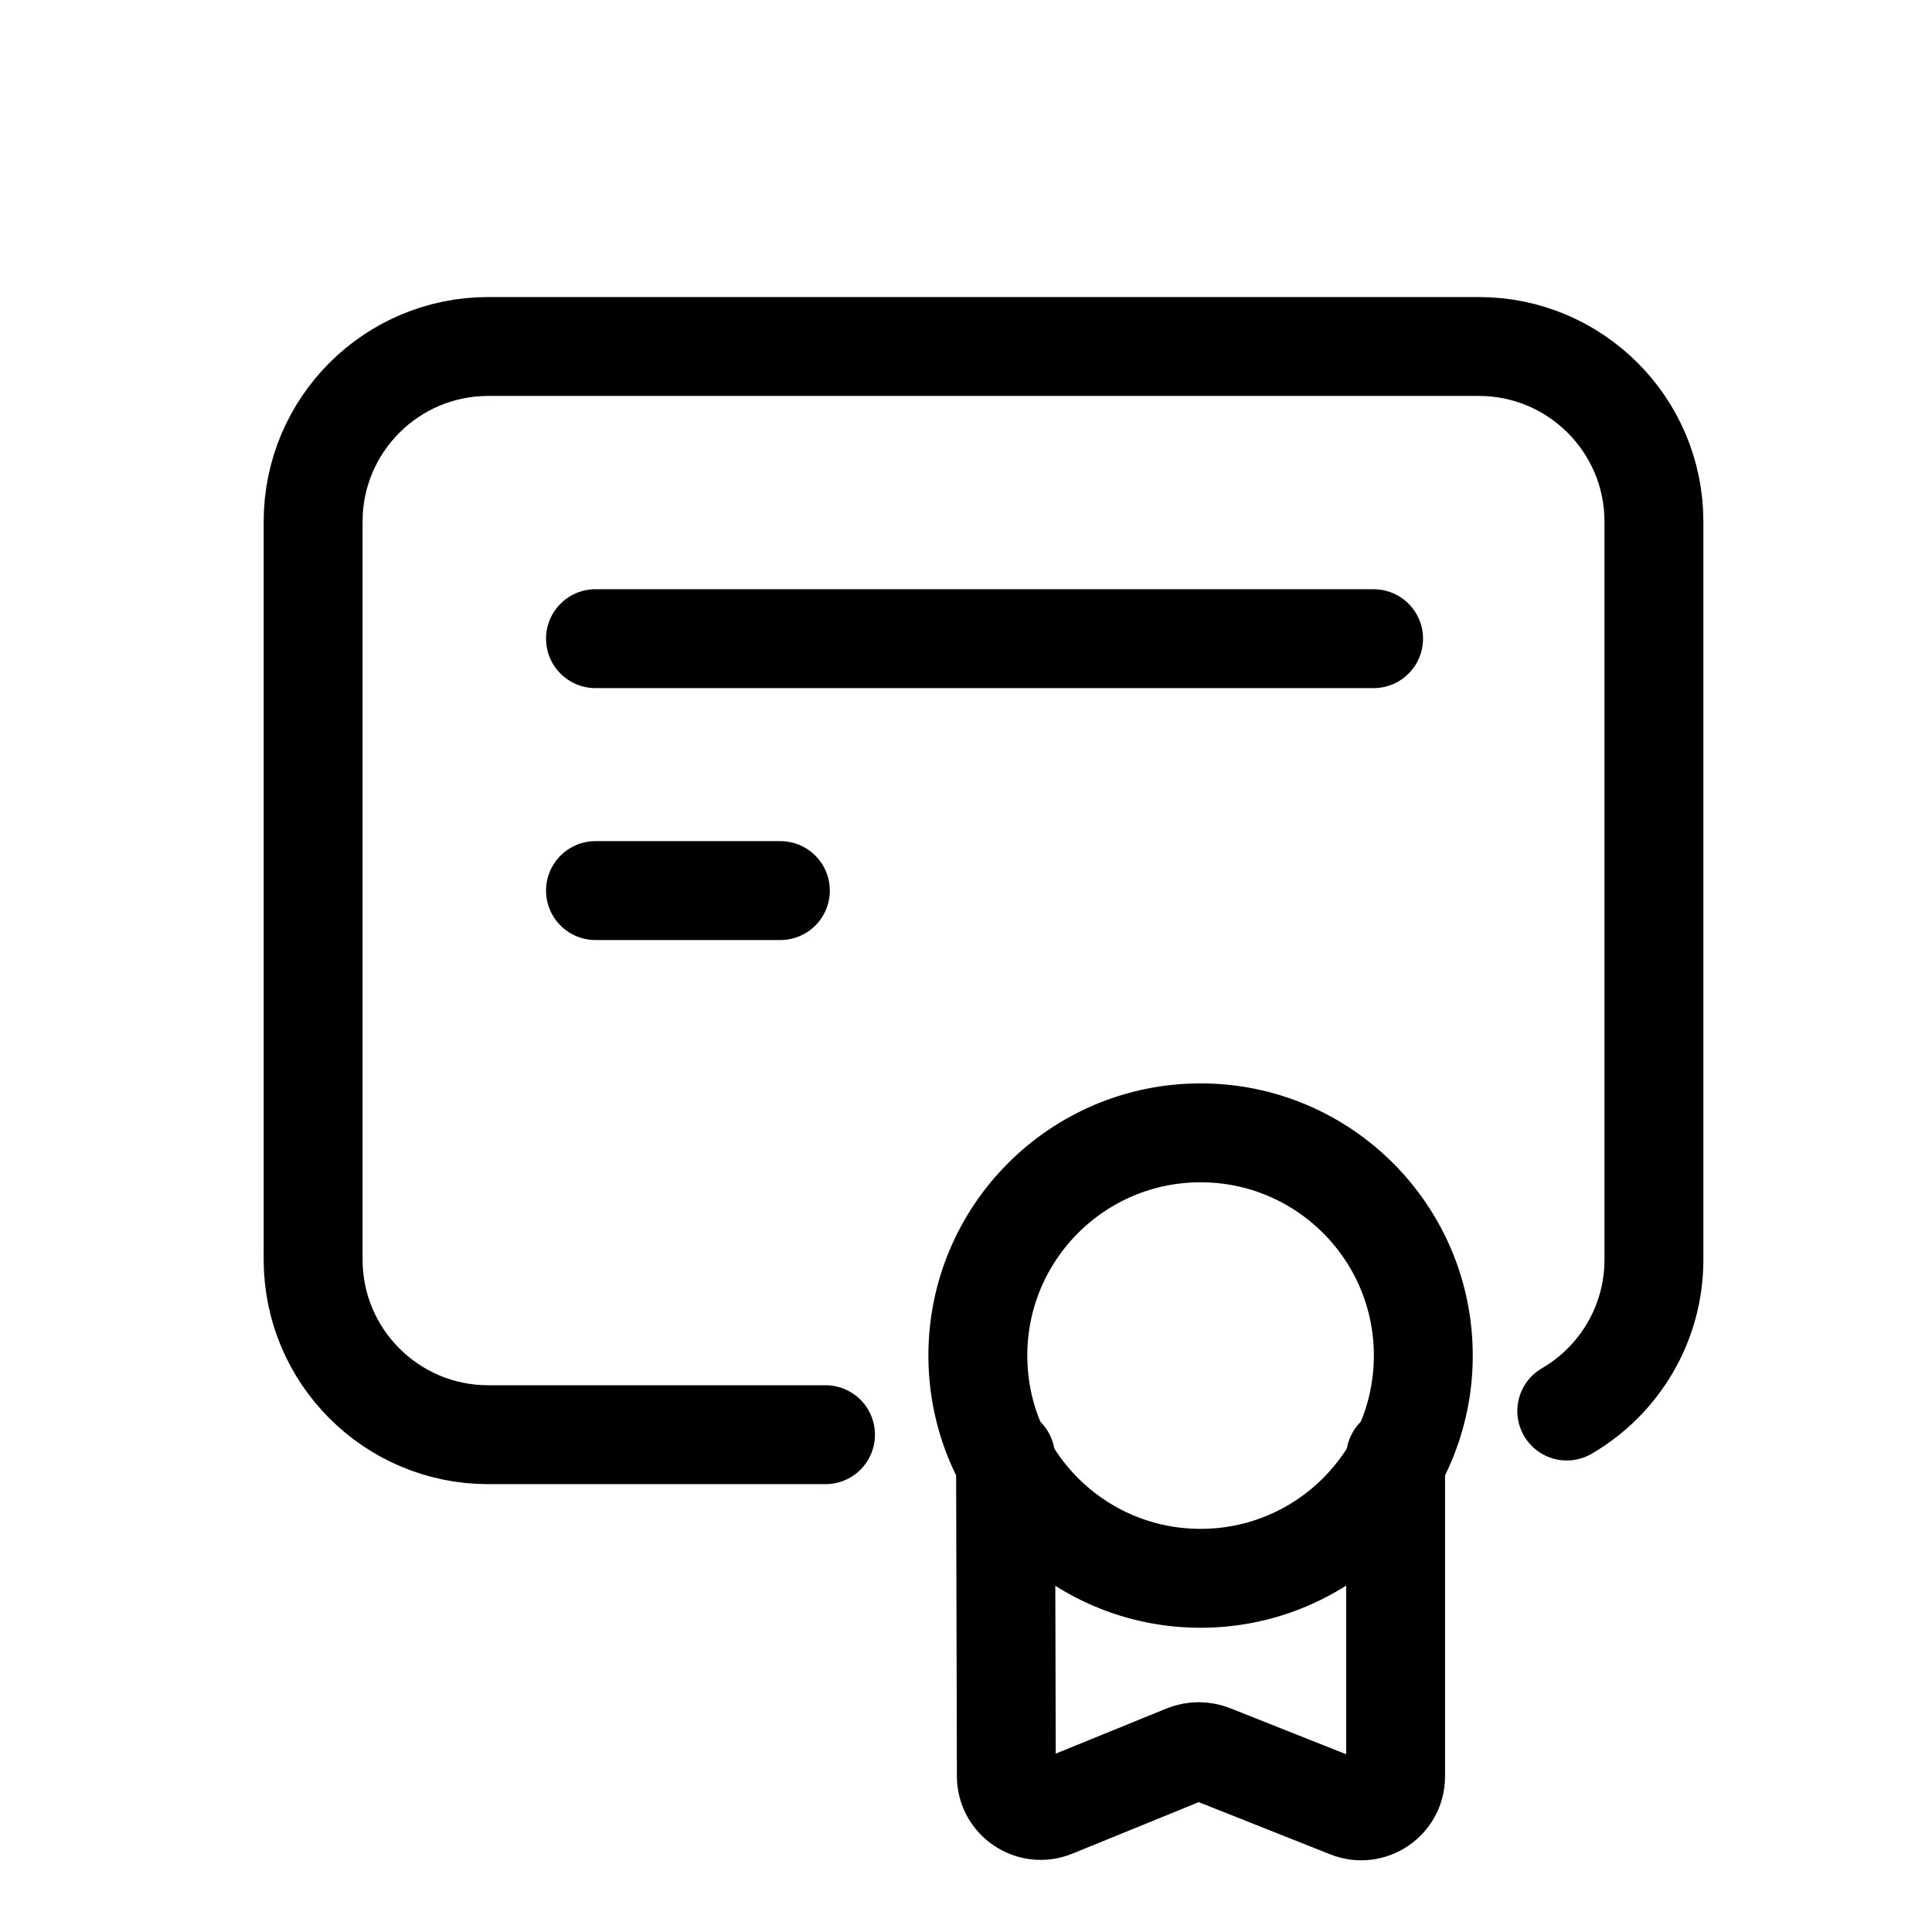
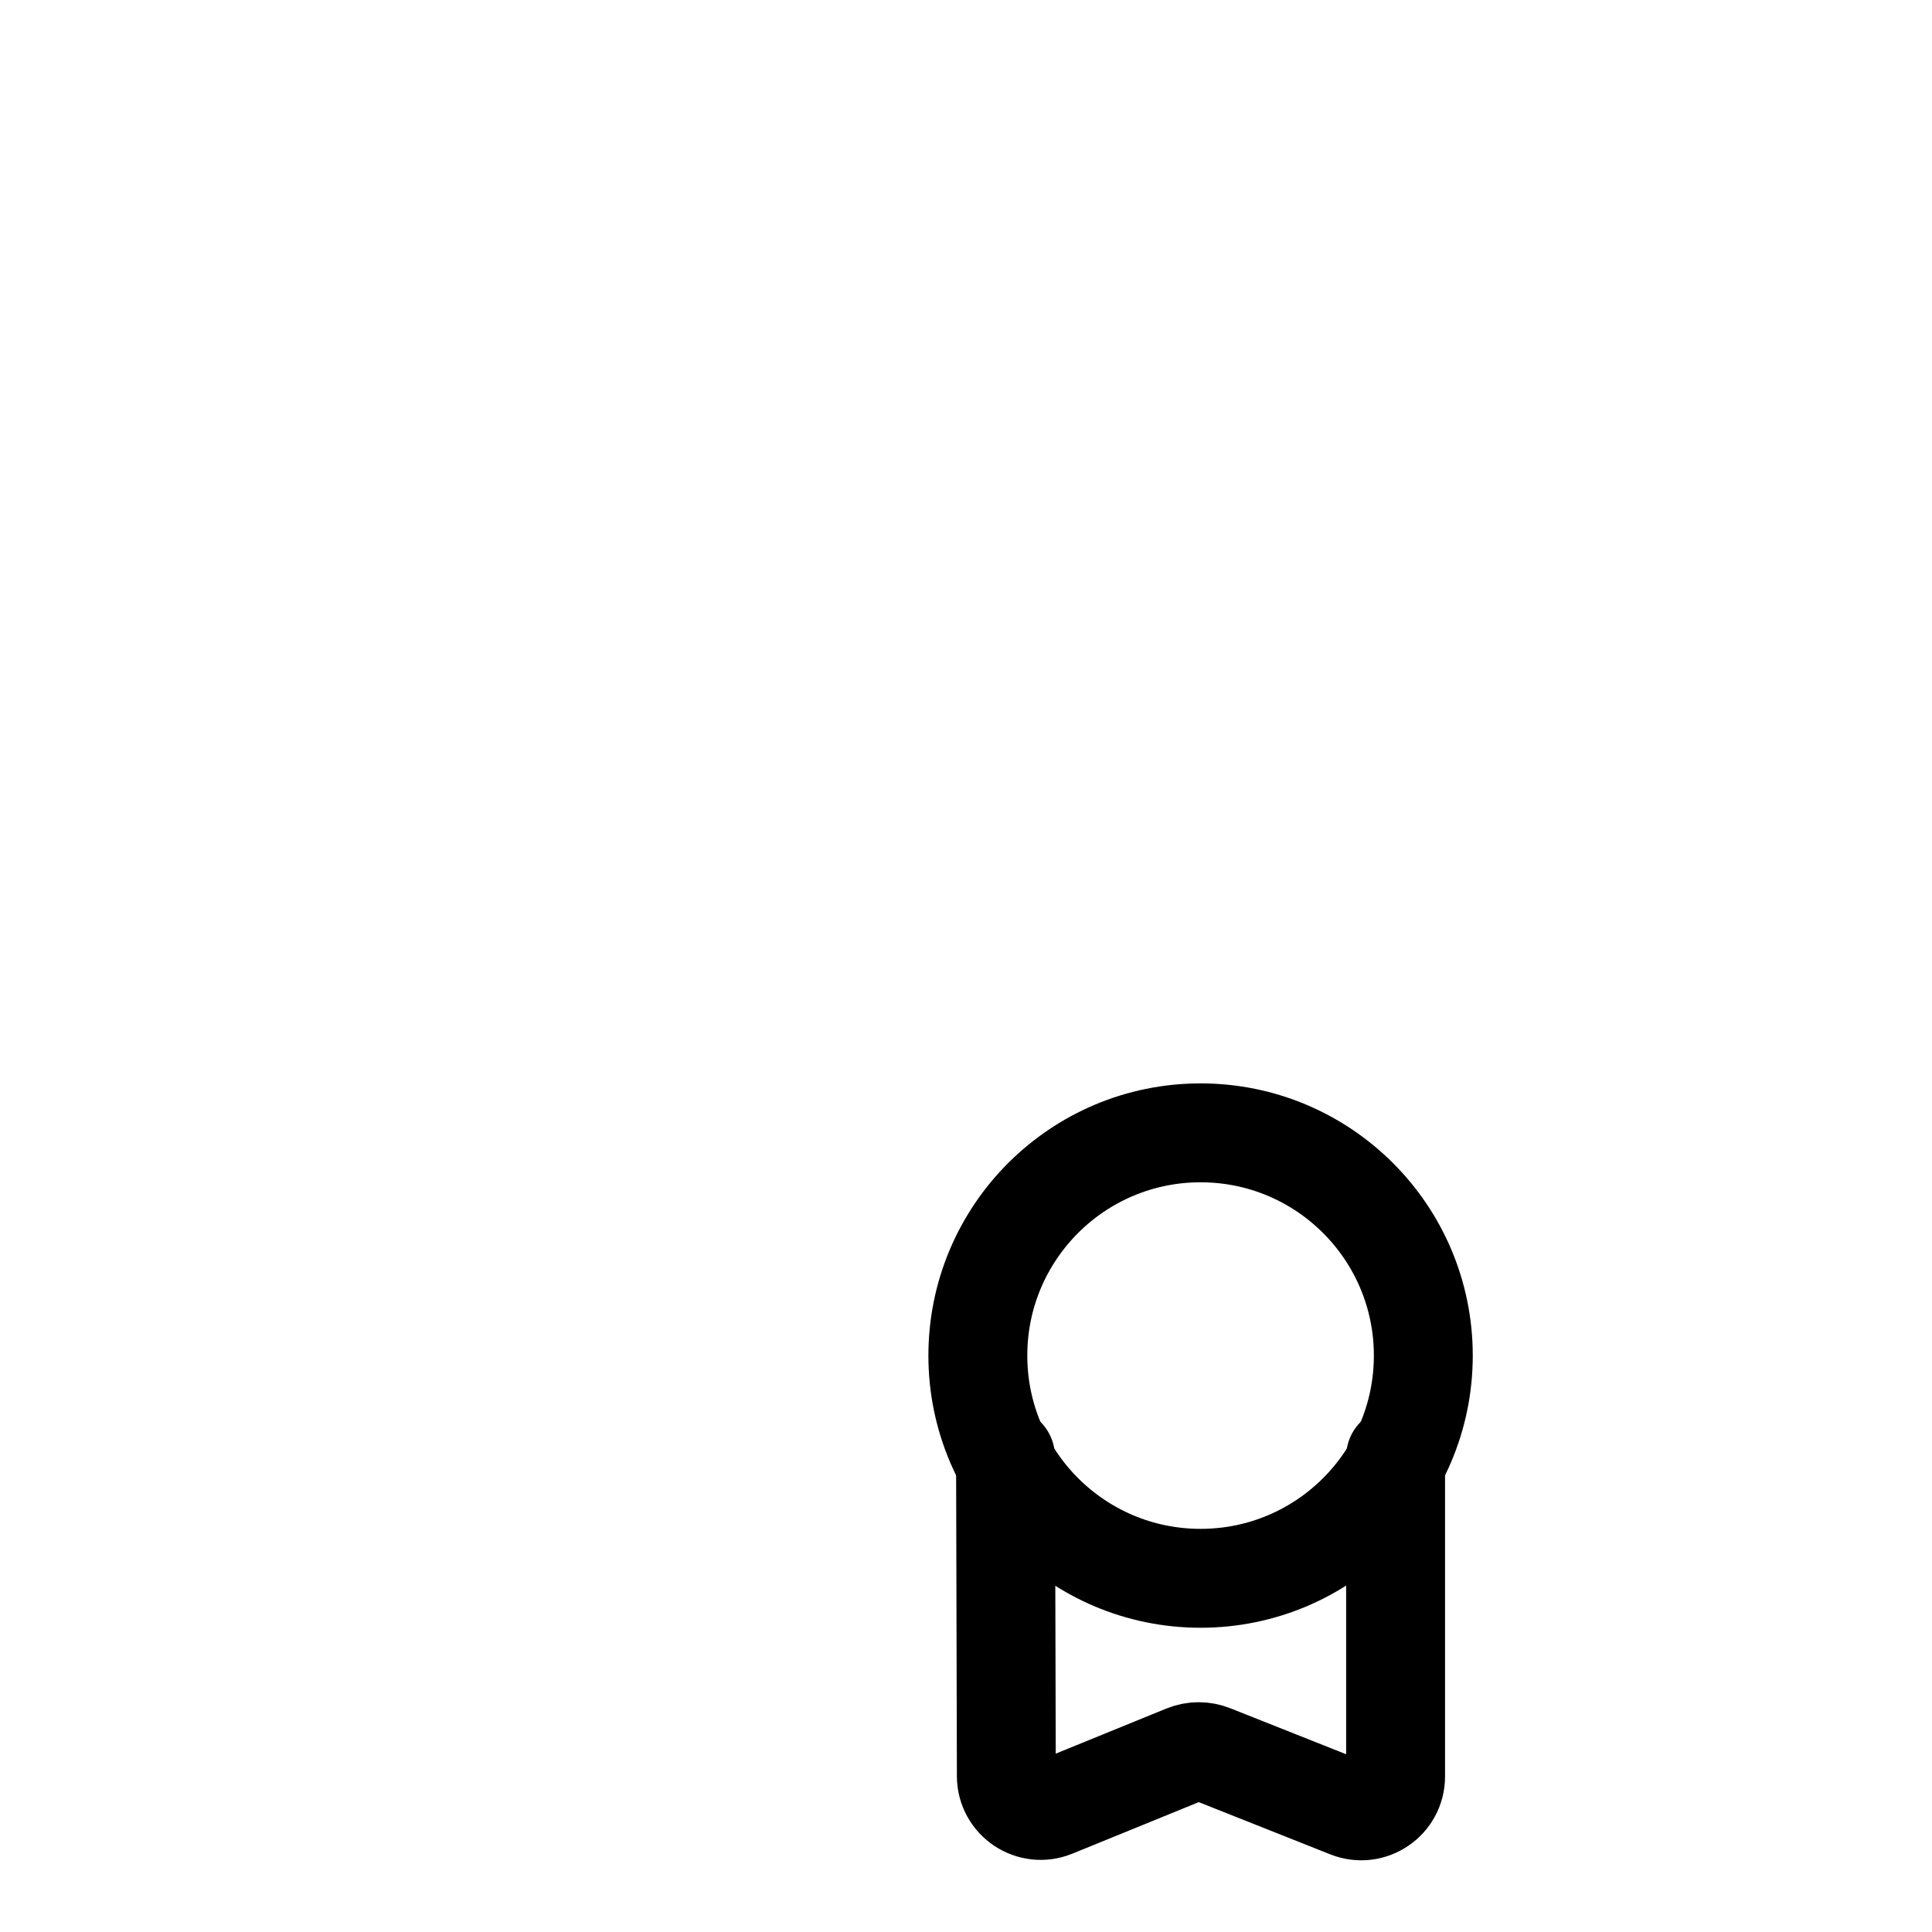
<svg xmlns="http://www.w3.org/2000/svg" version="1.1" x="0px" y="0px" viewBox="0 0 840 840" style="enable-background:new 0 0 840 840;" xml:space="preserve">
  <style type="text/css"> .st0{display:none;} .st1{display:inline;} .st2{opacity:0.3;fill:#F7931E;} .st3{opacity:0.3;fill:#00FFFF;} .st4{fill:none;stroke:#000000;stroke-width:43;stroke-linecap:round;stroke-miterlimit:10;} </style>
  <g id="Слой_2" class="st0">
    <g class="st1">
-       <rect y="0" class="st2" width="840" height="840" />
-       <rect y="120" class="st3" width="840" height="600" />
      <rect x="0" y="120" transform="matrix(-1.836970e-16 1 -1 -1.836970e-16 840 5.115908e-13)" class="st3" width="840" height="600" />
    </g>
  </g>
  <g id="Слой_1">
    <g>
-       <path class="st4" d="M358.92,623.78H212.28c-42.05,0-76.14-34.09-76.14-76.14V226.79c0-42.05,34.09-76.14,76.14-76.14h430.68 c42.05,0,76.14,34.09,76.14,76.14v320.85c0,28.11-15.23,52.67-37.9,65.85" />
-       <line class="st4" x1="258.91" y1="277.68" x2="597.21" y2="277.68" />
-       <line class="st4" x1="258.91" y1="387.21" x2="339.29" y2="387.21" />
      <circle class="st4" cx="521.99" cy="589.38" r="96.84" />
      <path class="st4" d="M437.19,633.43l0.35,138.82c0.04,10.59,10.78,17.78,20.59,13.78l57.09-23.27c3.77-1.54,7.99-1.56,11.78-0.05 l59.31,23.55c9.82,3.9,20.47-3.33,20.47-13.89V633.43" />
    </g>
  </g>
</svg>